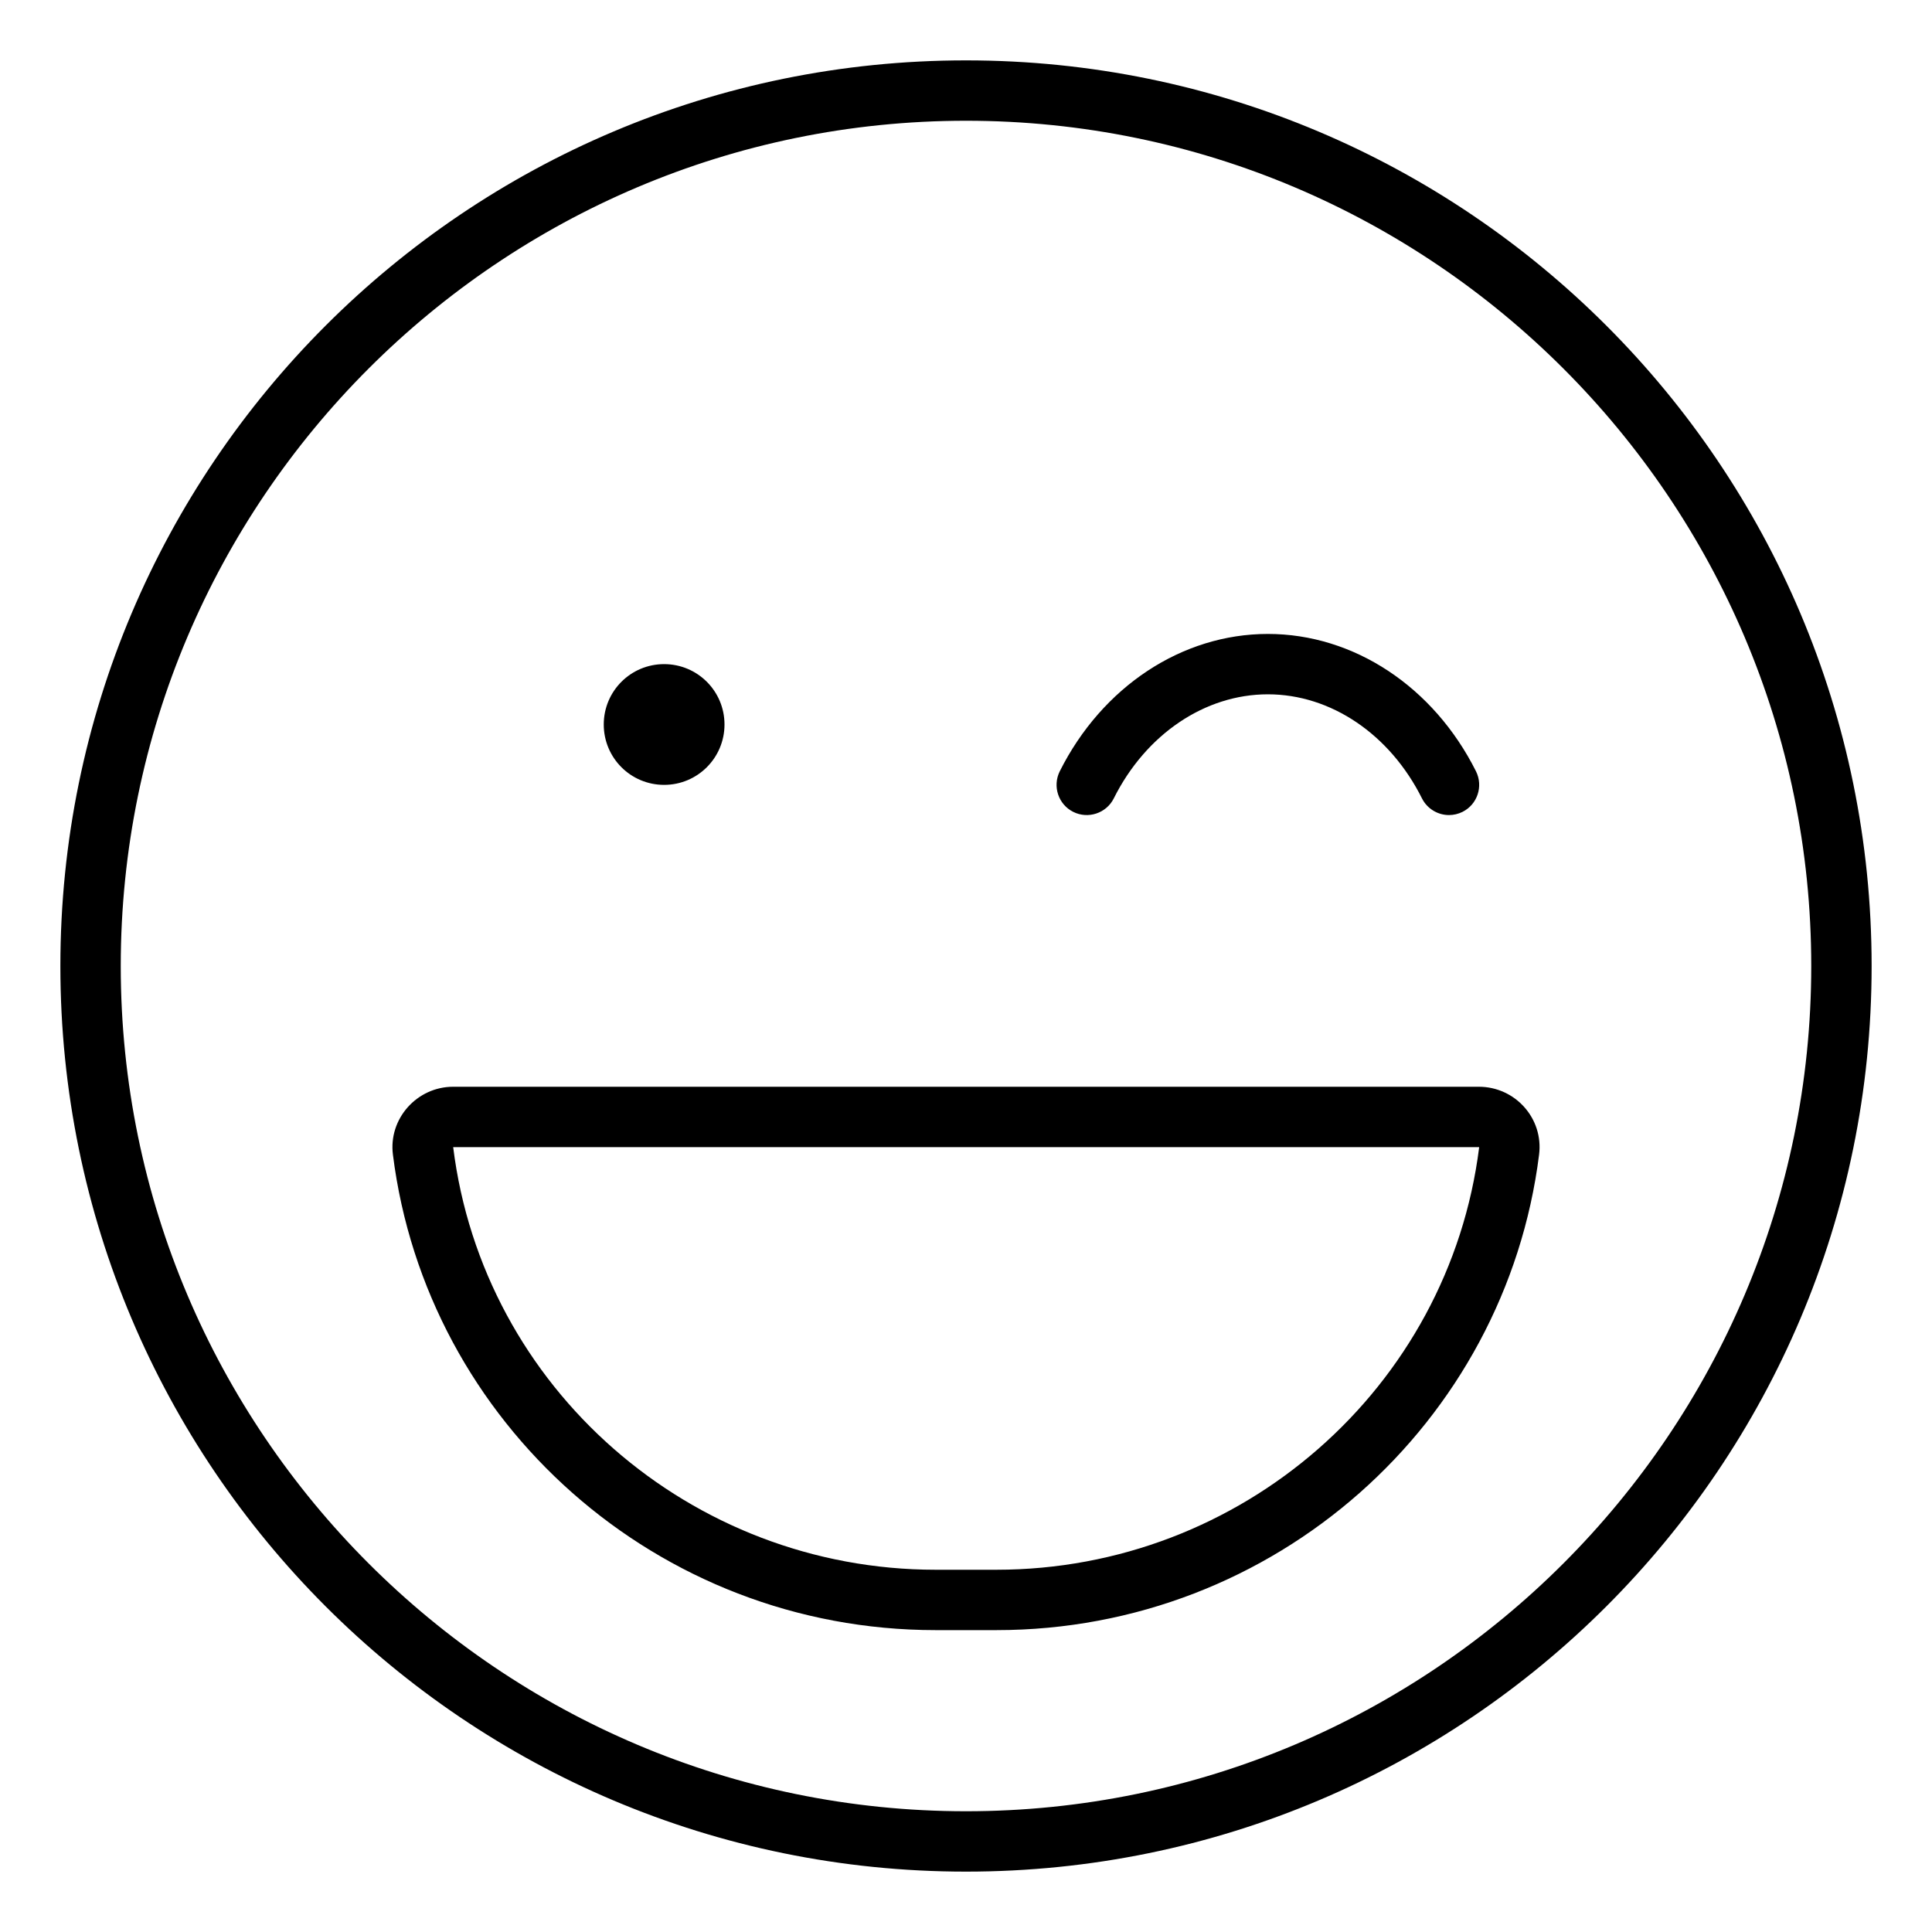
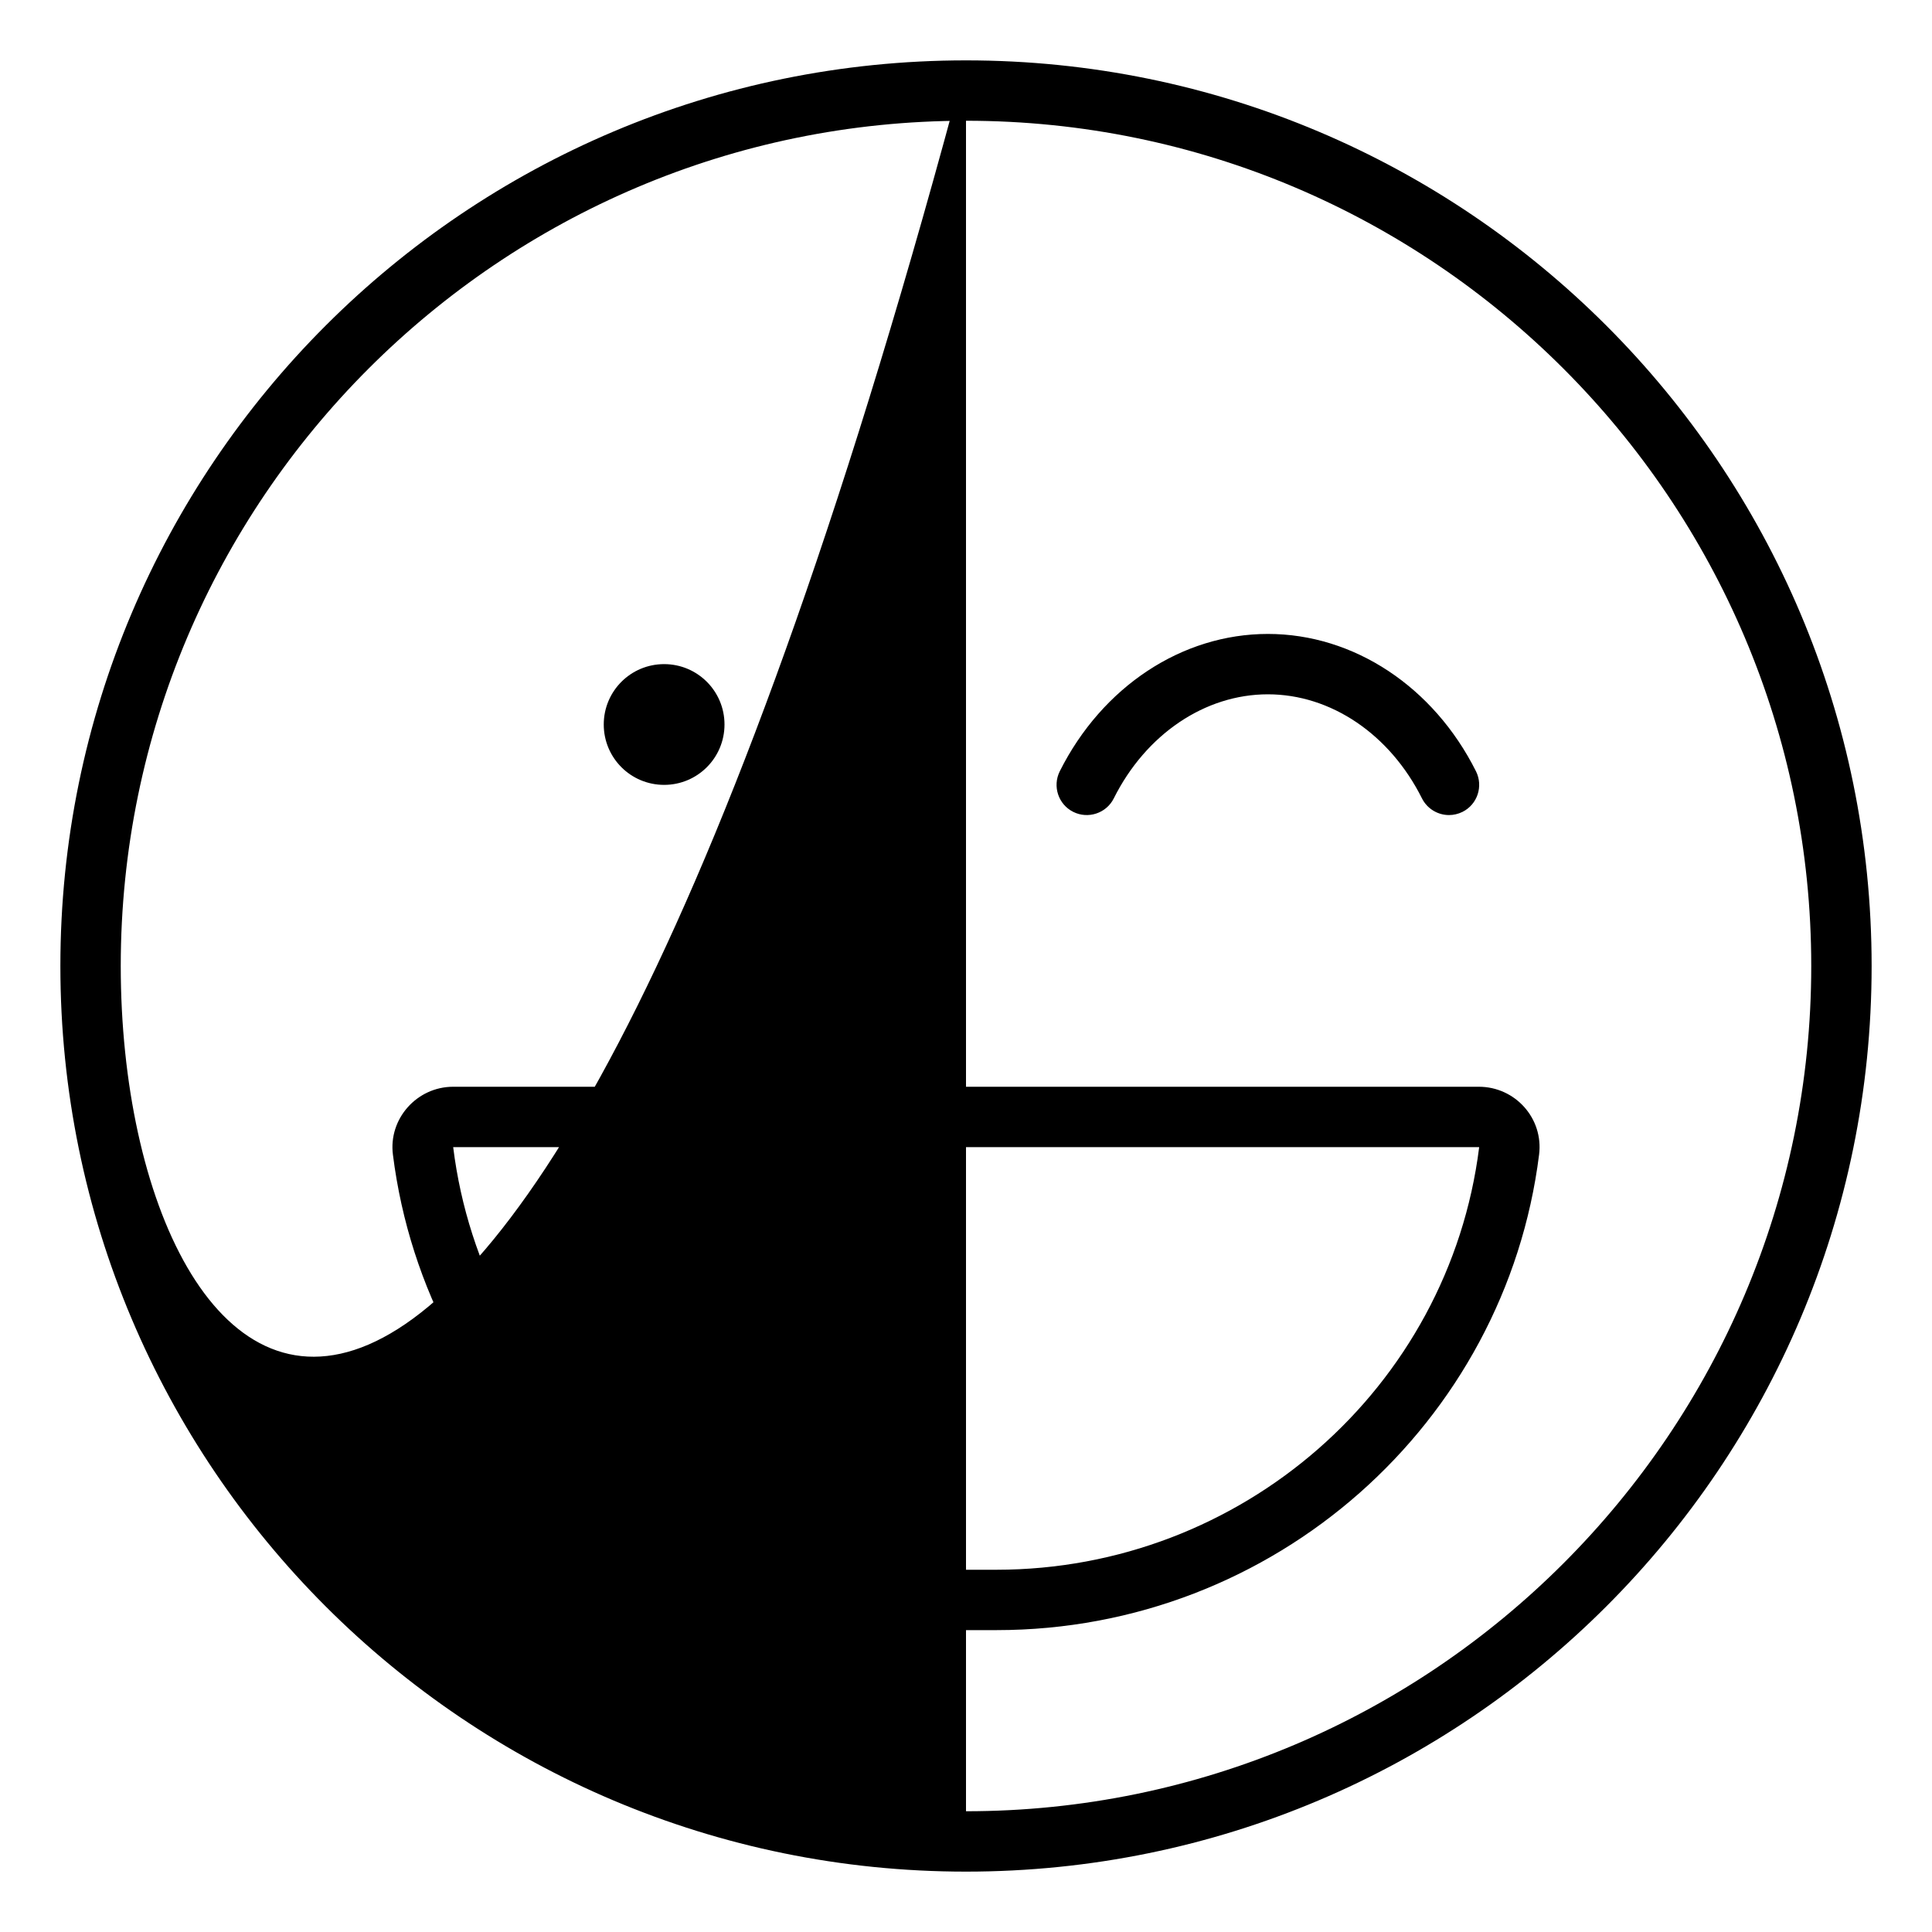
<svg xmlns="http://www.w3.org/2000/svg" viewBox="0 0 512 512">
-   <path d="M256 16C123.453 16 16 123.453 16 256S123.453 496 256 496S496 388.547 496 256S388.547 16 256 16ZM256 480C132.484 480 32 379.516 32 256S132.484 32 256 32S480 132.484 480 256S379.516 480 256 480ZM295.156 211.594C303.672 194.562 319.328 184 336 184S368.328 194.562 376.844 211.594C378.25 214.375 381.078 216 384 216C385.203 216 386.438 215.719 387.578 215.156C391.531 213.187 393.125 208.375 391.156 204.406C379.906 181.969 358.766 168 336 168S292.094 181.969 280.844 204.406C278.875 208.375 280.469 213.187 284.422 215.156C288.344 217.125 293.188 215.531 295.156 211.594ZM176 176C184.844 176 192 183.148 192 192S184.844 208 176 208S160 200.851 160 192S167.156 176 176 176ZM391.904 288H120.098C110.469 288 102.91 296.5 104.129 306C113.027 377 174.092 432 247.955 432H264.045C337.908 432 398.973 377 407.871 306C409.09 296.375 401.533 288 391.904 288ZM264.045 416H247.955C183.014 416 128.006 367.855 120.098 304H391.904L391.996 304.012C383.994 367.855 328.988 416 264.045 416Z" />
+   <path d="M256 16C123.453 16 16 123.453 16 256S123.453 496 256 496S496 388.547 496 256S388.547 16 256 16ZC132.484 480 32 379.516 32 256S132.484 32 256 32S480 132.484 480 256S379.516 480 256 480ZM295.156 211.594C303.672 194.562 319.328 184 336 184S368.328 194.562 376.844 211.594C378.25 214.375 381.078 216 384 216C385.203 216 386.438 215.719 387.578 215.156C391.531 213.187 393.125 208.375 391.156 204.406C379.906 181.969 358.766 168 336 168S292.094 181.969 280.844 204.406C278.875 208.375 280.469 213.187 284.422 215.156C288.344 217.125 293.188 215.531 295.156 211.594ZM176 176C184.844 176 192 183.148 192 192S184.844 208 176 208S160 200.851 160 192S167.156 176 176 176ZM391.904 288H120.098C110.469 288 102.91 296.5 104.129 306C113.027 377 174.092 432 247.955 432H264.045C337.908 432 398.973 377 407.871 306C409.09 296.375 401.533 288 391.904 288ZM264.045 416H247.955C183.014 416 128.006 367.855 120.098 304H391.904L391.996 304.012C383.994 367.855 328.988 416 264.045 416Z" />
</svg>